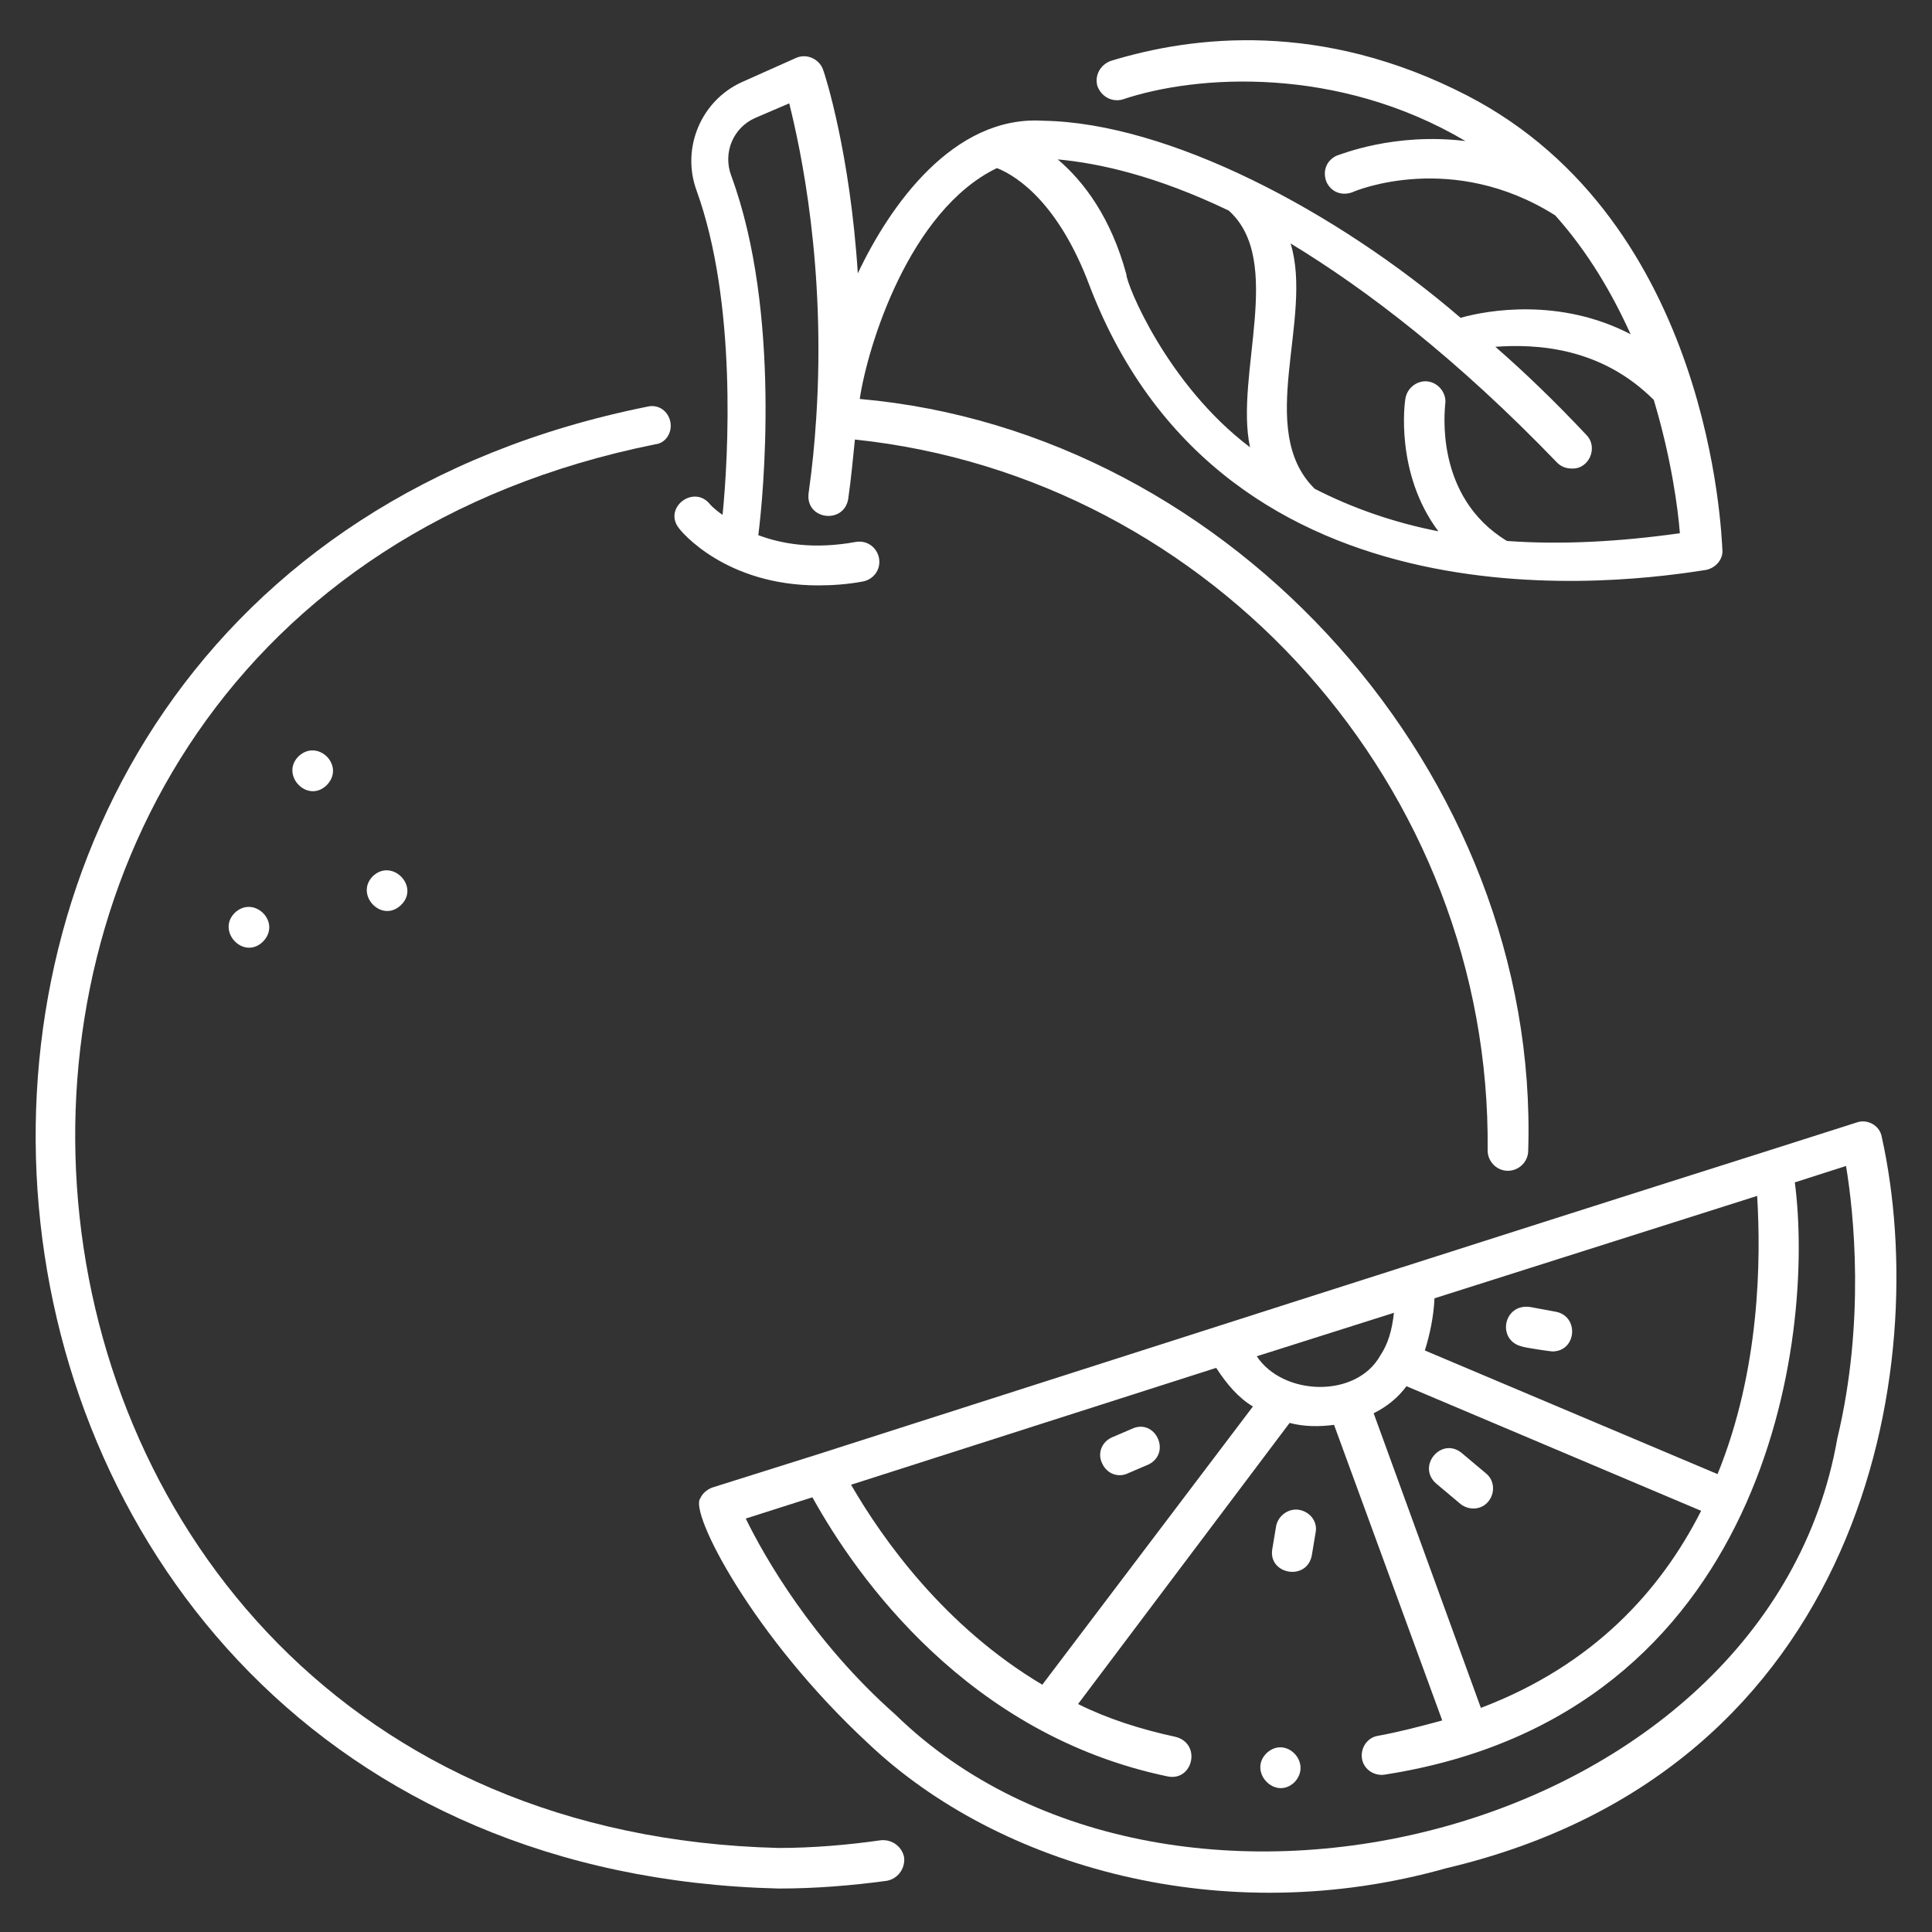
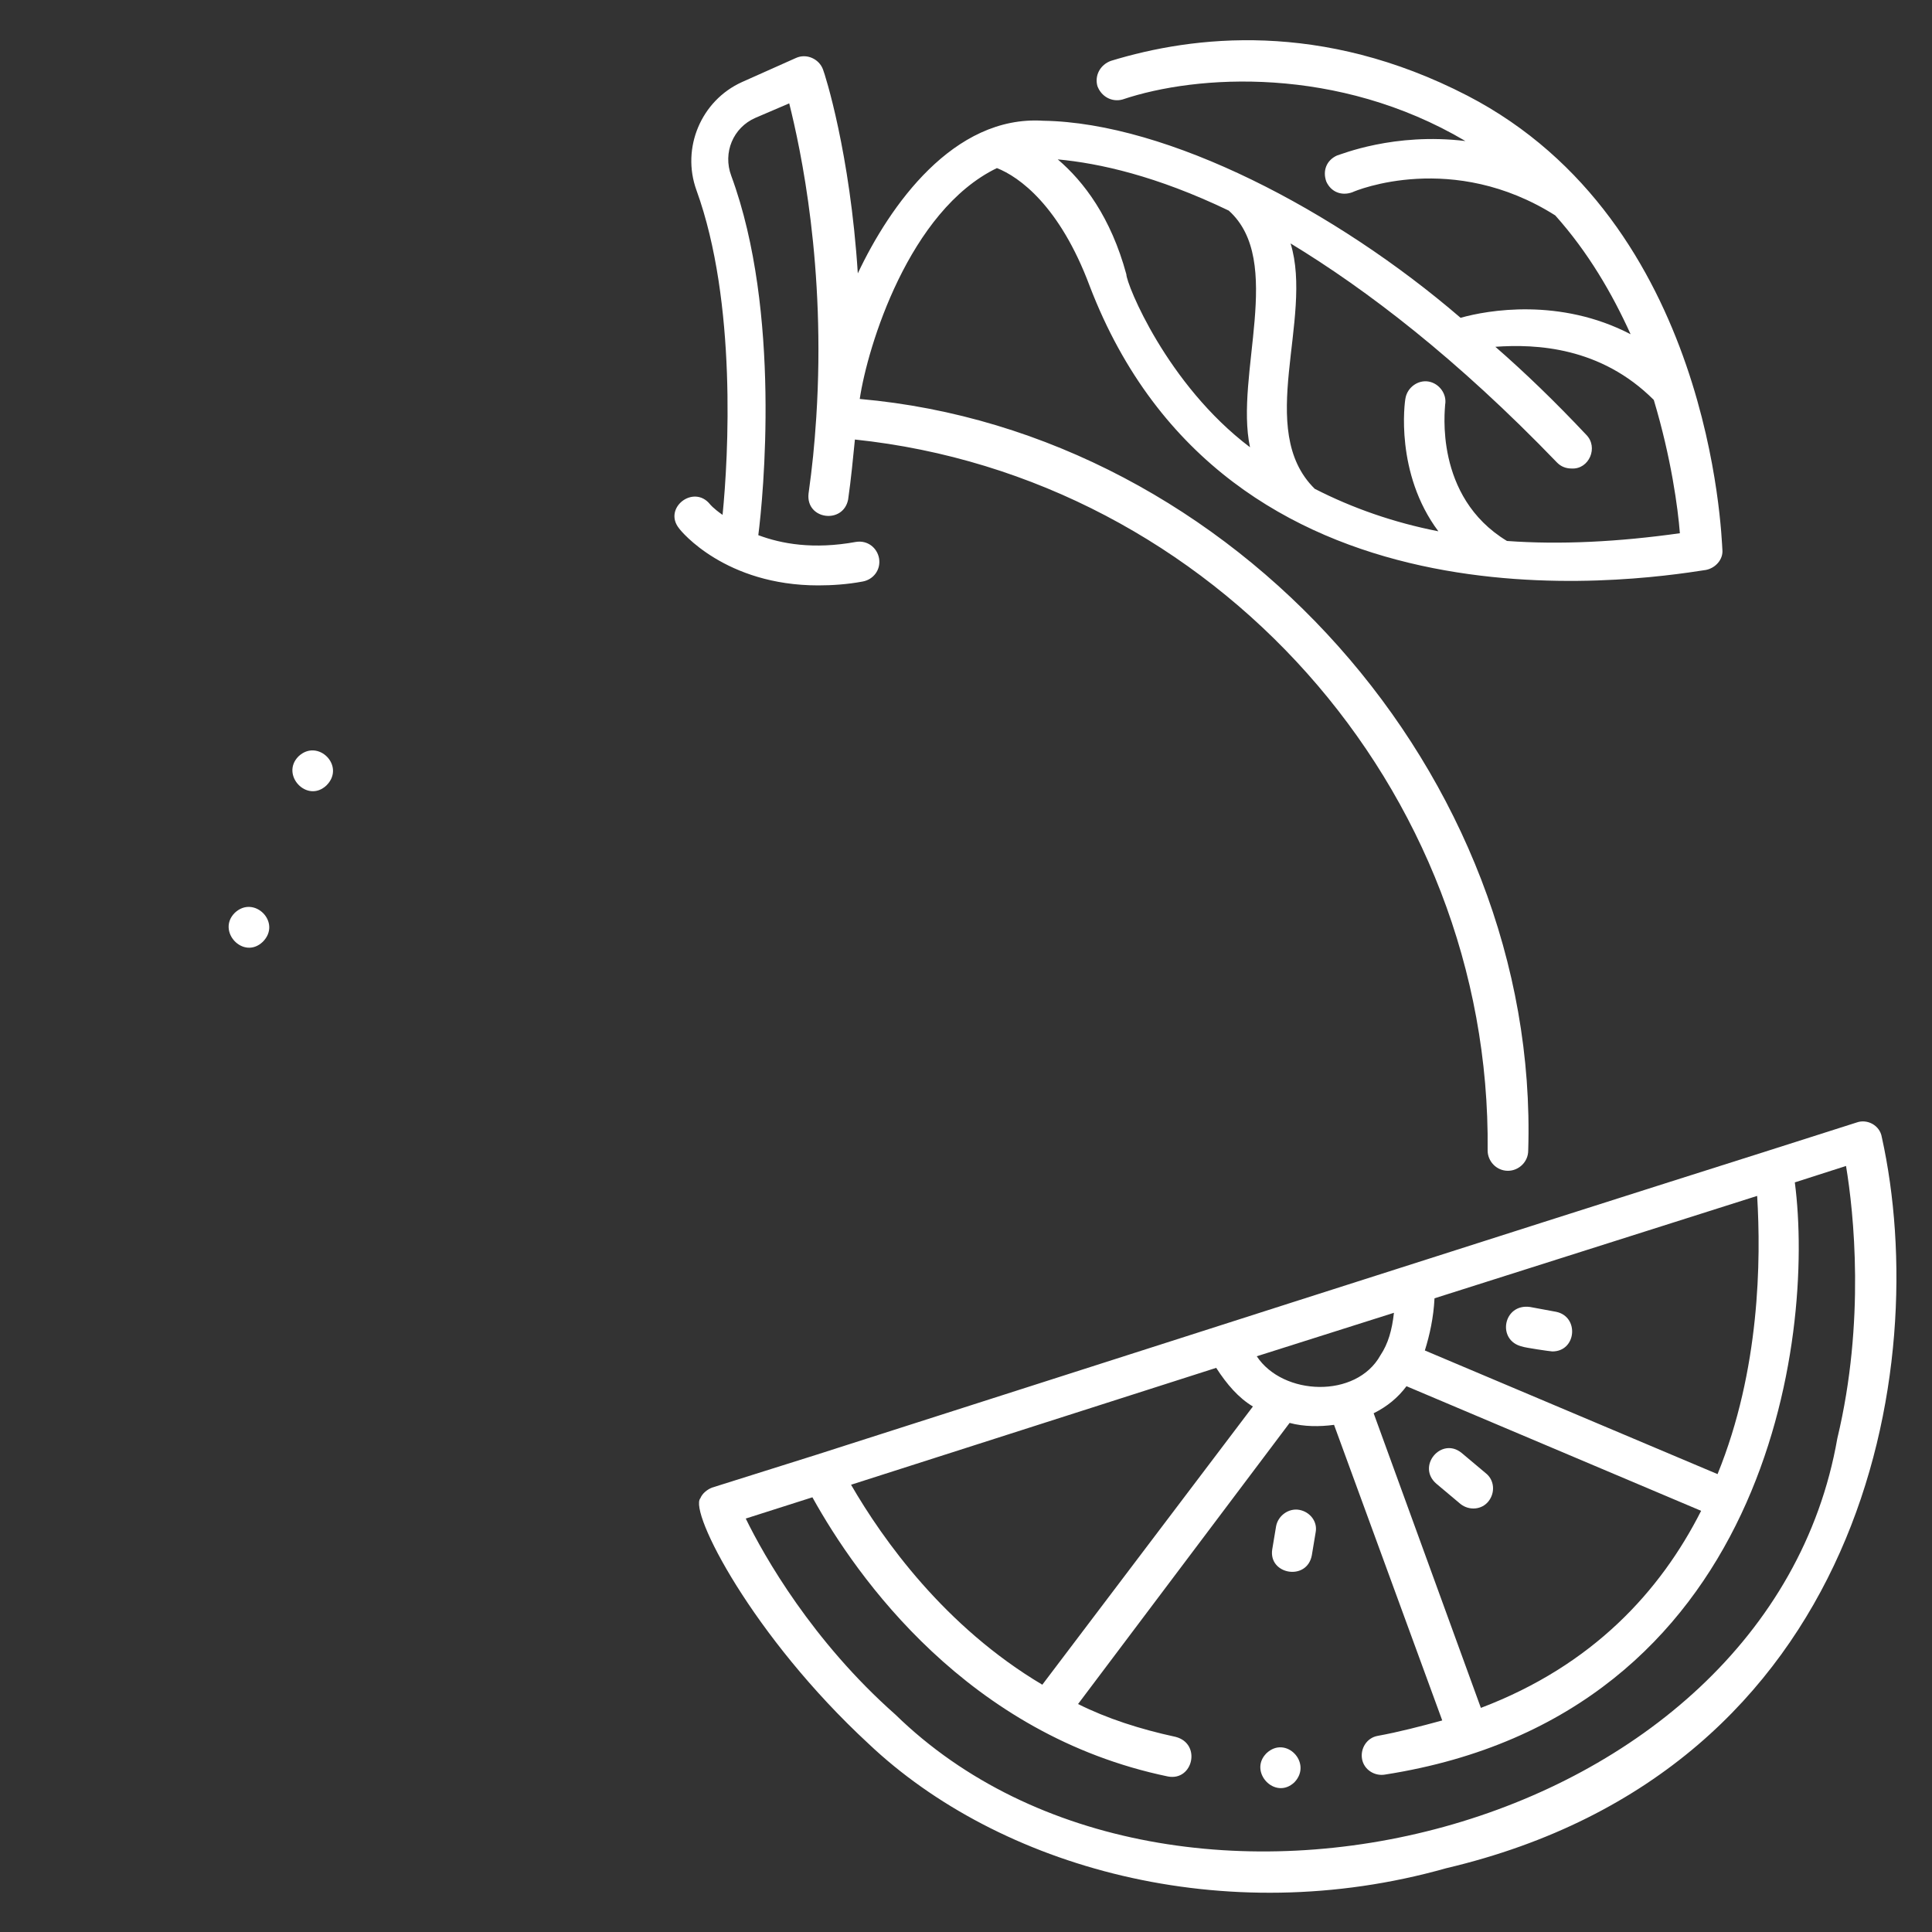
<svg xmlns="http://www.w3.org/2000/svg" version="1.1" width="1080" height="1080" viewBox="0 0 1080 1080" xml:space="preserve">
  <rect x="0" y="0" width="1080" height="1080" fill="#333333" stroke="none" />
  <desc fill="#000000">Created with Fabric.js 5.2.4</desc>
  <defs fill="#000000">
</defs>
  <g transform="matrix(1 0 0 1 540 540)" id="ab1a33d6-c25c-42cd-8de4-52f2a28d7b06">
    <rect style="stroke: none; stroke-width: 1; stroke-dasharray: none; stroke-linecap: butt; stroke-dashoffset: 0; stroke-linejoin: miter; stroke-miterlimit: 4; fill: rgb(255,255,255); fill-rule: nonzero; opacity: 1; visibility: hidden;" vector-effect="non-scaling-stroke" x="-540" y="-540" rx="0" ry="0" width="1080" height="1080" />
  </g>
  <g transform="matrix(1 0 0 1 540 540)" id="d78a483d-c9da-4f1d-b766-1efcd5b4ede5">
</g>
  <g transform="matrix(5.4 0 0 5.4 540 540)">
    <g style="">
      <g transform="matrix(1 0 0 1 -51.35 18.77)">
-         <path style="stroke: none; stroke-width: 1; stroke-dasharray: none; stroke-linecap: butt; stroke-dashoffset: 0; stroke-linejoin: miter; stroke-miterlimit: 4; fill: #ffffff; fill-rule: nonzero; opacity: 1;" vector-effect="non-scaling-stroke" transform=" translate(-48.65, -118.77)" d="M 69.4 43.7 C 69.2 42.6 68.2 41.8 67 42.1 C -25.1 60.6 -13.4 193.2 80.6 195.5 C 84.4 195.5 88.1 195.2 91.8 194.7 C 92.9 194.5 93.7 193.5 93.6 192.3 C 93.4 191.2 92.4 190.4 91.2 190.5 C 87.7 191 84.1 191.3 80.6 191.3 C -8.4 189.1 -19.5 63.6 67.8 46 C 68.9 45.9 69.6 44.8 69.4 43.7 z" stroke-linecap="round" />
-       </g>
+         </g>
      <g transform="matrix(1 0 0 1 34.34 56.01)">
        <path style="stroke: none; stroke-width: 1; stroke-dasharray: none; stroke-linecap: butt; stroke-dashoffset: 0; stroke-linejoin: miter; stroke-miterlimit: 4; fill: #ffffff; fill-rule: nonzero; opacity: 1;" vector-effect="non-scaling-stroke" transform=" translate(-134.34, -156.01)" d="M 194.8 117.7 C 194.6 116.5 193.3 115.8 192.2 116.2 L 183.1 119.1 C 155 128 112.6 141.6 84.5 150.6 L 73.7 154 C 73.2 154.2 72.7 154.6 72.5 155.1 C 71.3 156.5 77.9 169.4 89.9 180.5 C 103.4 193.3 126.7 199.9 149.7 193.4 C 193 183.2 200.1 141.6 194.8 117.7 z M 177.8 152.6 L 147.5 139.8 C 148 138.2 148.4 136.4 148.5 134.4 L 181.9 123.8 C 182.3 130.4 182.2 141.8 177.8 152.6 z M 153.3 176.8 L 142.2 146.3 C 143.6 145.6 144.7 144.7 145.6 143.5 L 176.1 156.4 C 171.9 164.7 164.9 172.4 153.3 176.8 z M 88.1 153.7 L 125.9 141.6 C 127 143.3 128.2 144.7 129.7 145.6 L 107.9 174.4 C 97.8 168.4 91.4 159.4 88.1 153.7 z M 130.1 140.4 L 144.3 135.9 C 144.1 137.7 143.7 139.1 142.9 140.3 C 140.4 144.8 132.8 144.5 130.1 140.4 z M 190.2 148.9 C 183 190.1 121.3 205.4 92.7 177.5 C 84.1 169.9 79.1 161.1 77.2 157.2 L 84.1 155 C 88.7 163.3 100.2 179.6 120.9 183.9 C 123.5 184.4 124.4 180.5 121.7 179.8 C 118 179 114.6 177.9 111.6 176.4 L 133.5 147.3 C 135 147.7 136.6 147.7 138.1 147.5 L 149.3 178.1 C 147.1 178.7 144.8 179.3 142.6 179.7 C 141.5 179.9 140.8 181 141 182.1 C 141.2 183.2 142.3 183.9 143.4 183.7 C 183 177.5 187.9 138.5 185.8 122.4 L 191.1 120.7 C 191.9 125.5 193.1 136.8 190.2 148.9 z" stroke-linecap="round" />
      </g>
      <g transform="matrix(1 0 0 1 24.06 -37.32)">
        <path style="stroke: none; stroke-width: 1; stroke-dasharray: none; stroke-linecap: butt; stroke-dashoffset: 0; stroke-linejoin: miter; stroke-miterlimit: 4; fill: #ffffff; fill-rule: nonzero; opacity: 1;" vector-effect="non-scaling-stroke" transform=" translate(-124.06, -62.68)" d="M 73.5 52.2 C 71.8 50.1 68.6 52.6 70.3 54.7 C 70.5 55 75.1 60.6 84.7 60.6 C 86.1 60.6 87.7 60.5 89.3 60.2 C 90.4 60 91.2 59 91 57.8 C 90.8 56.7 89.8 55.9 88.6 56.1 C 84.2 56.9 80.9 56.3 78.5 55.4 C 79 51.5 80.9 32.3 75.7 18.2 C 74.8 15.8 75.9 13.2 78.2 12.2 L 81.7 10.7 C 82.9 15.5 85.5 27.6 84.5 43.2 C 84.3 46.2 84.1 48.2 83.7 51.1 C 83.4 53.8 87.3 54.3 87.8 51.7 C 88.1 49.6 88.3 47.5 88.5 45.5 C 125.6 49.4 154.4 81.6 154 119.1 C 154 120.2 154.9 121.2 156.1 121.2 C 157.2 121.2 158.2 120.3 158.2 119.1 C 159.4 80.3 127.7 44.7 89 41.3 C 89.8 35.9 94.1 21.8 103.2 17.4 C 105.5 18.3 109.7 21.3 112.8 29.6 C 126.9 66.4 168.9 60.2 176.6 59 C 177.6 58.8 178.4 57.9 178.3 56.9 C 178.2 55.5 177.2 23 151.9 9.9 C 136.8 2.1 123.5 3.7 115 6.3 C 113.9 6.7 113.3 7.8 113.6 8.9 C 114 10 115.1 10.6 116.2 10.3 C 123.9 7.7 138.5 6.8 151.7 14.6 C 144.3 13.7 138.8 16 138.4 16.1 C 137.3 16.6 136.9 17.7 137.3 18.8 C 137.8 19.9 138.9 20.3 140 19.9 C 140.4 19.7 150.4 15.6 161 22.3 C 164.4 26.1 166.9 30.4 168.8 34.6 C 161.5 30.8 154 32.1 151.2 32.9 C 138.3 21.8 120.9 12.7 108 12.5 C 98.7 11.9 92.1 21.3 88.8 28.3 C 88 15.8 85.4 7.7 85.2 7.2 C 84.8 6.1 83.5 5.5 82.4 6 L 76.8 8.5 C 72.6 10.4 70.5 15.3 72.1 19.7 C 76.3 31.3 75.4 47.3 74.8 53.3 C 73.8 52.6 73.5 52.2 73.5 52.2 z M 116.6 28.4 C 115 22.5 112.2 18.8 109.5 16.5 C 113.8 16.9 119.7 18.2 127.2 21.8 C 133 27 127.8 38.8 129.4 46.3 C 120.8 39.8 116.6 29.4 116.6 28.4 z M 171.2 41.4 C 173 47.4 173.7 52.6 173.9 55.2 C 167.5 56.1 161.5 56.4 156 56 C 148.4 51.4 149.6 42.3 149.6 41.9 C 149.8 40.8 149 39.7 147.9 39.5 C 146.8 39.3 145.7 40.1 145.5 41.2 C 145.4 41.6 144.4 49 148.9 55 C 144.3 54.1 140 52.6 136.1 50.6 C 129.9 44.5 136 33 133.6 25.2 C 141.5 30 150.8 37.1 161.2 47.9 C 161.6 48.3 162.1 48.5 162.7 48.5 C 164.5 48.6 165.5 46.3 164.2 45 C 161 41.6 157.9 38.6 154.8 35.9 C 159 35.6 165.7 35.9 171.2 41.4 z" stroke-linecap="round" />
      </g>
      <g transform="matrix(1 0 0 1 59.32 37.59)">
        <path style="stroke: none; stroke-width: 1; stroke-dasharray: none; stroke-linecap: butt; stroke-dashoffset: 0; stroke-linejoin: miter; stroke-miterlimit: 4; fill: #ffffff; fill-rule: nonzero; opacity: 1;" vector-effect="non-scaling-stroke" transform=" translate(-159.32, -137.59)" d="M 157.6 139.4 C 157.8 139.5 160.5 139.9 160.7 139.9 C 163.2 139.9 163.5 136.3 161.1 135.8 L 158.4 135.3 C 155.6 134.9 154.9 138.8 157.6 139.4 z" stroke-linecap="round" />
      </g>
      <g transform="matrix(1 0 0 1 51.24 53.03)">
        <path style="stroke: none; stroke-width: 1; stroke-dasharray: none; stroke-linecap: butt; stroke-dashoffset: 0; stroke-linejoin: miter; stroke-miterlimit: 4; fill: #ffffff; fill-rule: nonzero; opacity: 1;" vector-effect="non-scaling-stroke" transform=" translate(-151.24, -153.03)" d="M 151.3 150.4 C 149.2 148.7 146.6 151.8 148.7 153.6 L 151.2 155.7 C 152.1 156.4 153.4 156.3 154.1 155.4 C 154.8 154.5 154.7 153.2 153.8 152.5 L 151.3 150.4 z" stroke-linecap="round" />
      </g>
      <g transform="matrix(1 0 0 1 33.95 59.49)">
        <path style="stroke: none; stroke-width: 1; stroke-dasharray: none; stroke-linecap: butt; stroke-dashoffset: 0; stroke-linejoin: miter; stroke-miterlimit: 4; fill: #ffffff; fill-rule: nonzero; opacity: 1;" vector-effect="non-scaling-stroke" transform=" translate(-133.95, -159.49)" d="M 134.5 156.3 C 133.4 156.1 132.3 156.9 132.1 158 L 131.7 160.4 C 131.3 163 135.3 163.7 135.8 161 L 136.2 158.6 C 136.4 157.5 135.6 156.5 134.5 156.3 z" stroke-linecap="round" />
      </g>
      <g transform="matrix(1 0 0 1 16.97 50.2)">
-         <path style="stroke: none; stroke-width: 1; stroke-dasharray: none; stroke-linecap: butt; stroke-dashoffset: 0; stroke-linejoin: miter; stroke-miterlimit: 4; fill: #ffffff; fill-rule: nonzero; opacity: 1;" vector-effect="non-scaling-stroke" transform=" translate(-116.97, -150.2)" d="M 117.2 147.9 L 115.1 148.8 C 114 149.3 113.6 150.5 114.1 151.5 C 114.6 152.6 115.8 153 116.8 152.5 L 118.9 151.6 C 121.3 150.4 119.6 146.8 117.2 147.9 z" stroke-linecap="round" />
-       </g>
+         </g>
      <g transform="matrix(1 0 0 1 -74.23 -4.01)">
        <path style="stroke: none; stroke-width: 1; stroke-dasharray: none; stroke-linecap: butt; stroke-dashoffset: 0; stroke-linejoin: miter; stroke-miterlimit: 4; fill: #ffffff; fill-rule: nonzero; opacity: 1;" vector-effect="non-scaling-stroke" transform=" translate(-25.77, -95.99)" d="M 24.3 94.5 C 22.4 96.4 25.2 99.4 27.2 97.5 C 29.2 95.5 26.3 92.6 24.3 94.5 z" stroke-linecap="round" />
      </g>
      <g transform="matrix(1 0 0 1 -59.93 -7.8)">
-         <path style="stroke: none; stroke-width: 1; stroke-dasharray: none; stroke-linecap: butt; stroke-dashoffset: 0; stroke-linejoin: miter; stroke-miterlimit: 4; fill: #ffffff; fill-rule: nonzero; opacity: 1;" vector-effect="non-scaling-stroke" transform=" translate(-40.07, -92.2)" d="M 38.6 90.7 C 36.7 92.6 39.5 95.6 41.5 93.7 C 43.5 91.8 40.6 88.8 38.6 90.7 z" stroke-linecap="round" />
-       </g>
+         </g>
      <g transform="matrix(1 0 0 1 -67.63 -20.21)">
        <path style="stroke: none; stroke-width: 1; stroke-dasharray: none; stroke-linecap: butt; stroke-dashoffset: 0; stroke-linejoin: miter; stroke-miterlimit: 4; fill: #ffffff; fill-rule: nonzero; opacity: 1;" vector-effect="non-scaling-stroke" transform=" translate(-32.37, -79.79)" d="M 30.9 78.3 C 29 80.2 31.8 83.2 33.8 81.3 C 35.8 79.3 32.9 76.4 30.9 78.3 z" stroke-linecap="round" />
      </g>
      <g transform="matrix(1 0 0 1 32.55 82.99)">
        <path style="stroke: none; stroke-width: 1; stroke-dasharray: none; stroke-linecap: butt; stroke-dashoffset: 0; stroke-linejoin: miter; stroke-miterlimit: 4; fill: #ffffff; fill-rule: nonzero; opacity: 1;" vector-effect="non-scaling-stroke" transform=" translate(-132.55, -182.99)" d="M 131.1 181.5 C 129.2 183.4 132 186.4 134 184.5 C 135.9 182.5 133.1 179.6 131.1 181.5 z" stroke-linecap="round" />
      </g>
    </g>
  </g>
</svg>